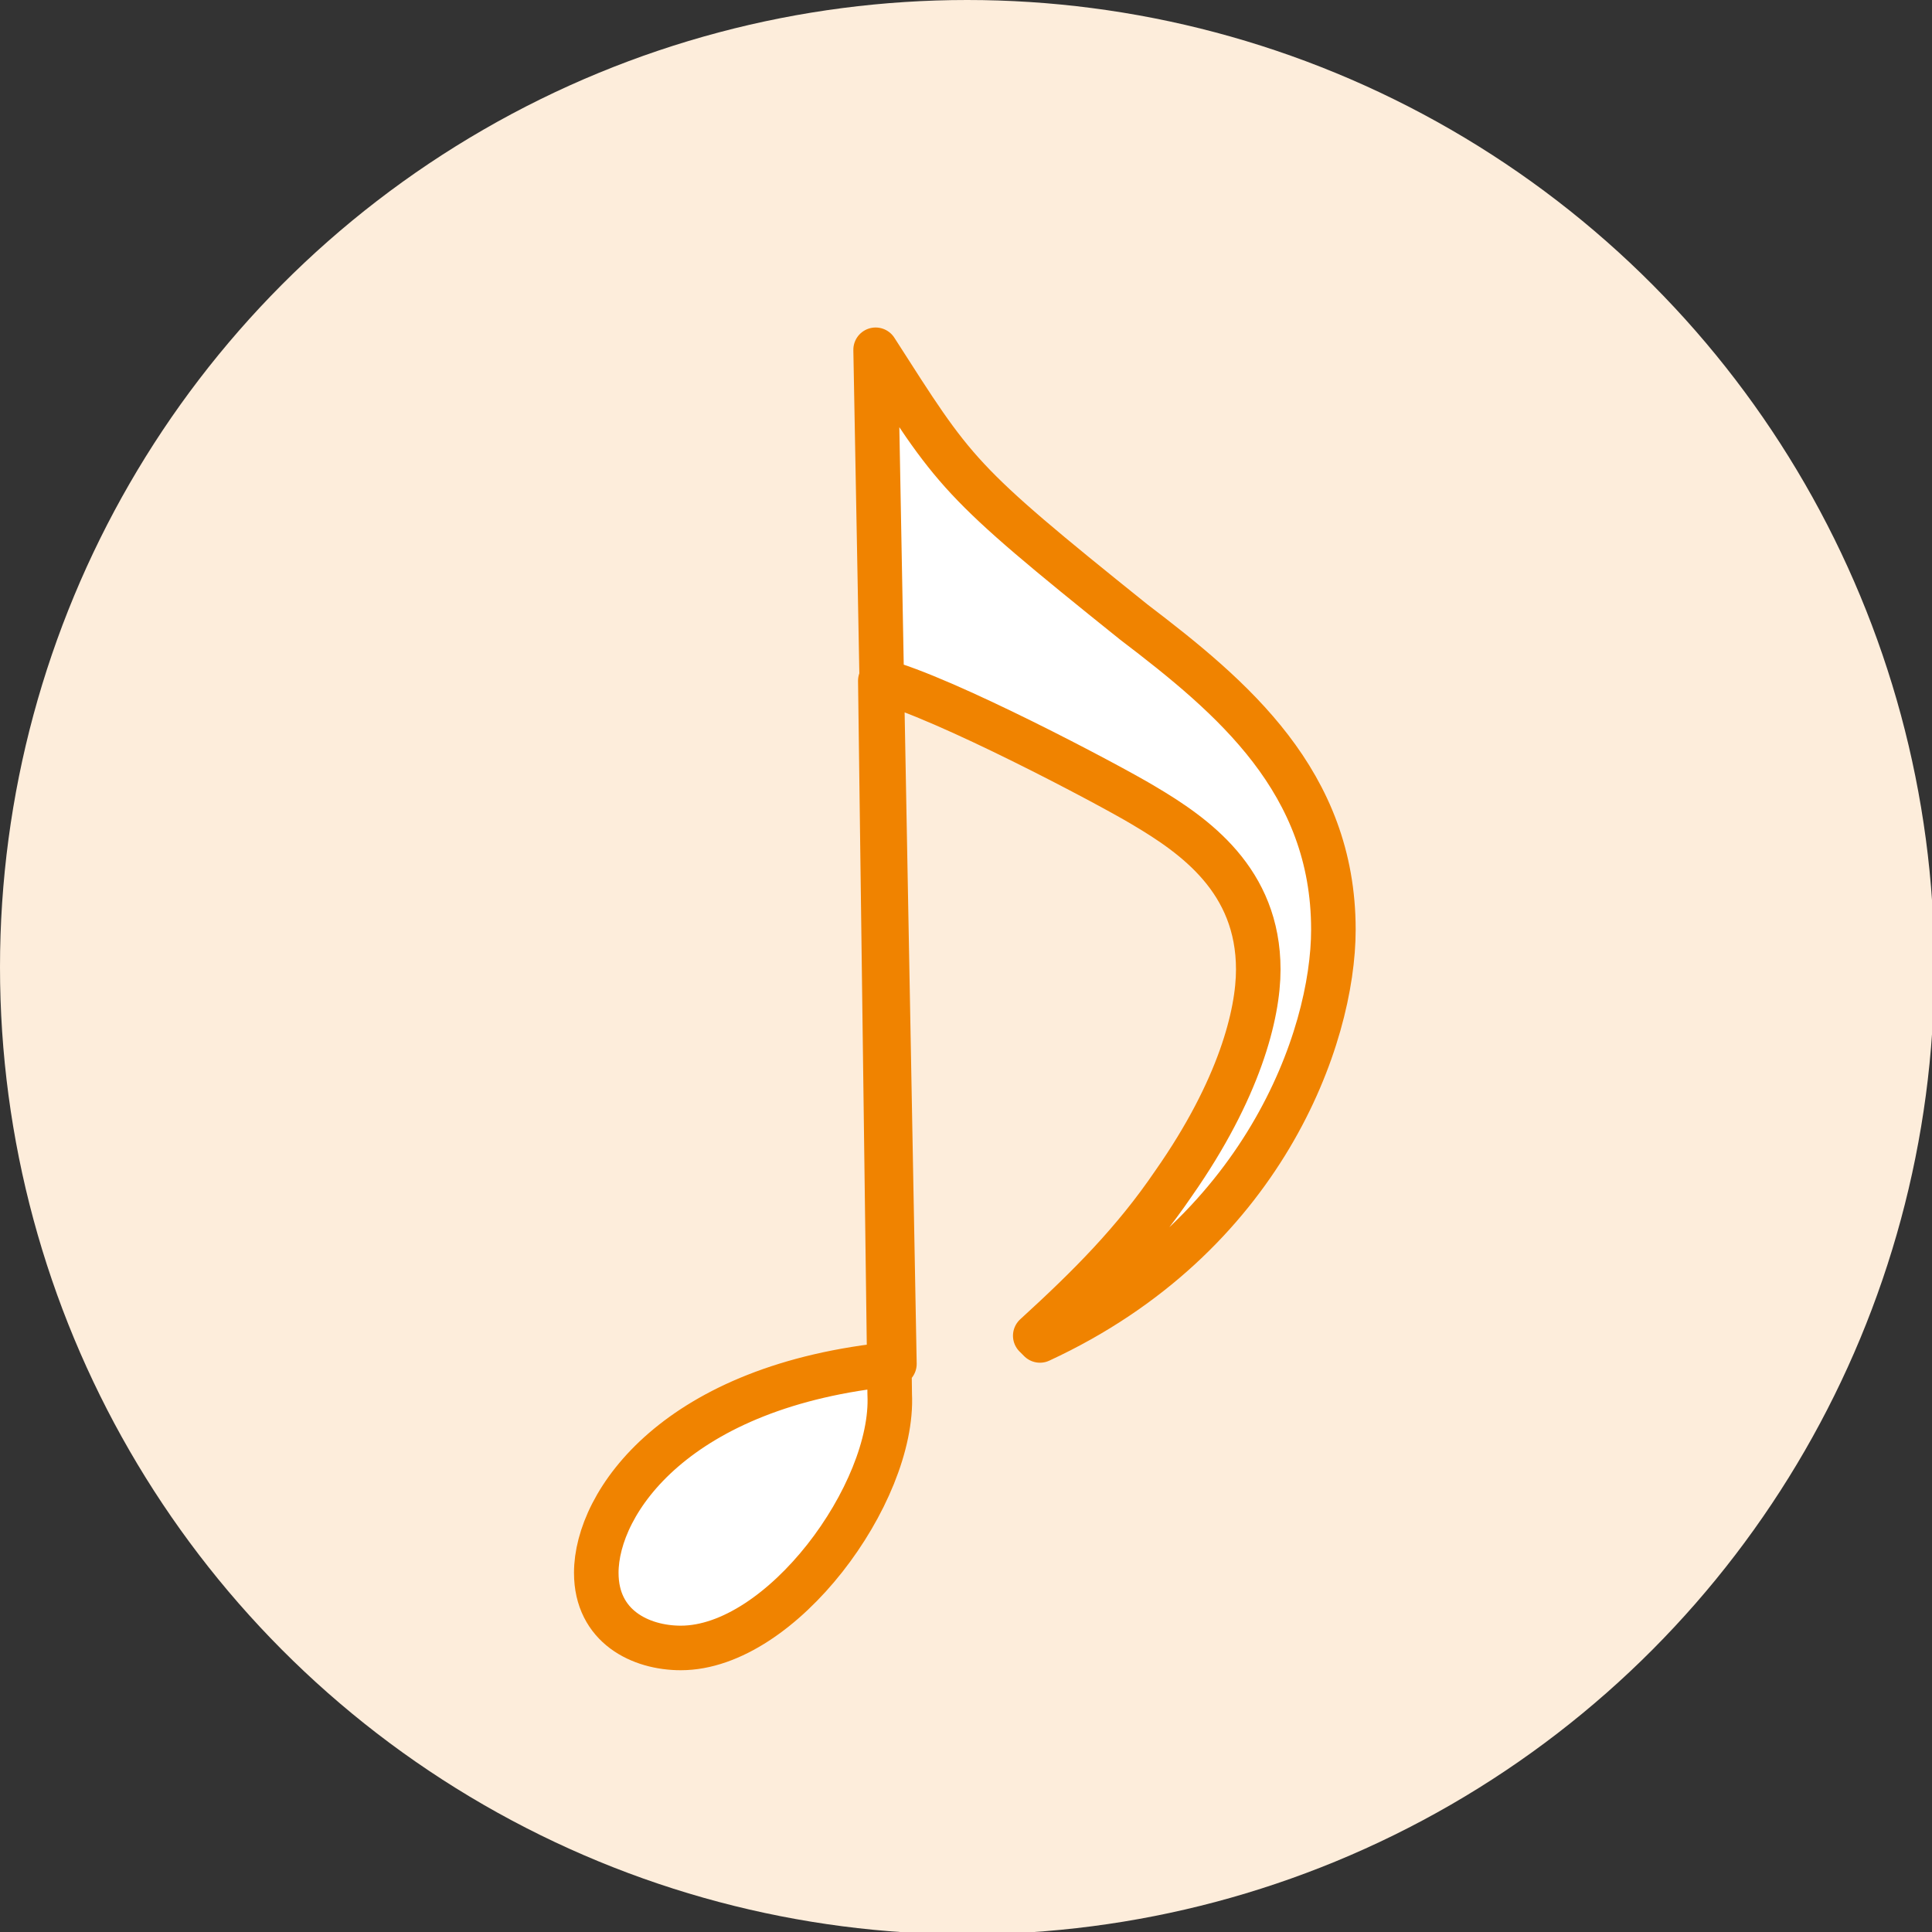
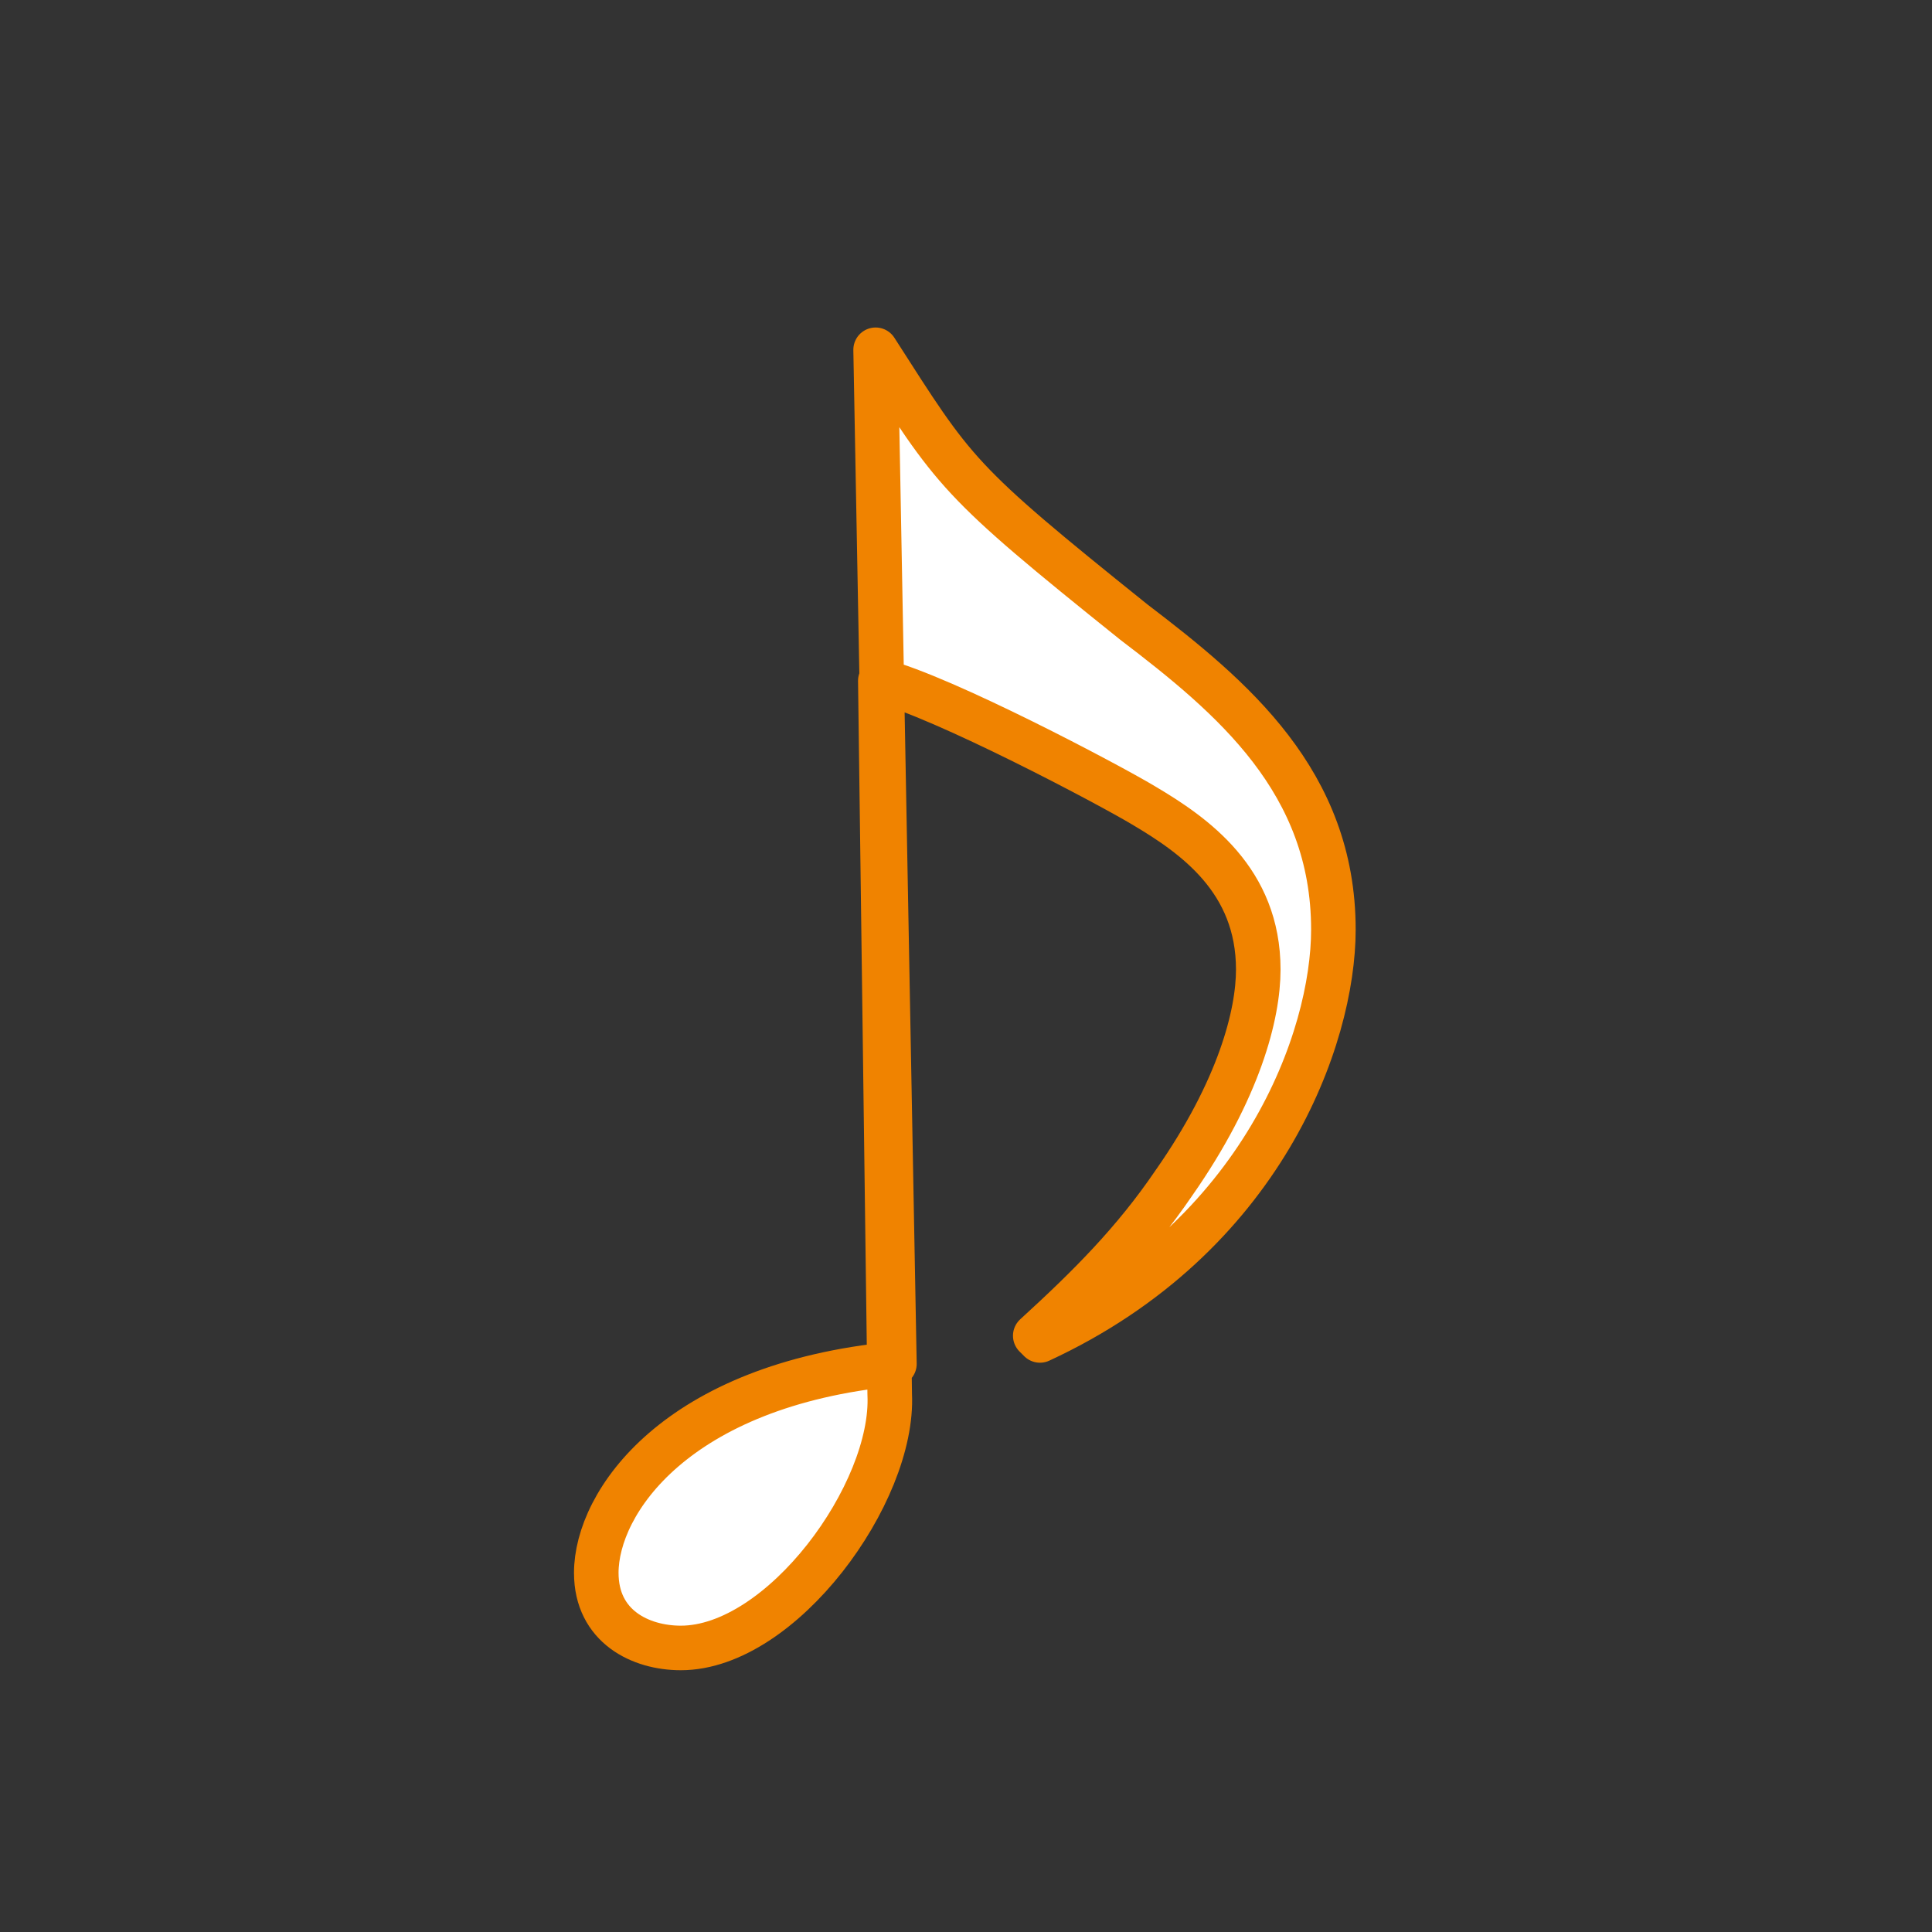
<svg xmlns="http://www.w3.org/2000/svg" version="1.1" id="レイヤー_1" x="0px" y="0px" viewBox="0 0 82.3 82.3" style="enable-background:new 0 0 82.3 82.3;" xml:space="preserve">
  <rect x="0" y="0" width="82.3" height="82.3" fill="#333333" stroke="none" />
  <style type="text/css">
	.st0{fill:#FDEDDB;}
	.st1{fill:#FFFFFF;stroke:#F08300;stroke-width:1.898;stroke-linecap:round;stroke-linejoin:round;stroke-miterlimit:10;}
</style>
-   <circle class="st0" cx="41.2" cy="41.2" r="41.2" />
  <g>
    <path class="st1" d="M37.3,14.9c3.4,5.3,3.4,5.5,11,11.6c4.2,3.2,8.5,6.8,8.5,13.1c0,4.6-3,13.1-12.5,17.5l-0.2-0.2   c2.3-2.1,4.2-4,5.9-6.5c2.8-4,3.6-7.2,3.6-9.1c0-3.8-2.7-5.7-4.9-7c-1.5-0.9-8.5-4.6-11.2-5.3l0.4,30.4c0.2,4.2-4.6,10.8-8.9,10.8   c-1.7,0-3.6-0.9-3.6-3.2c0-3,3.4-8,12.7-8.9L37.3,14.9L37.3,14.9z" />
  </g>
</svg>